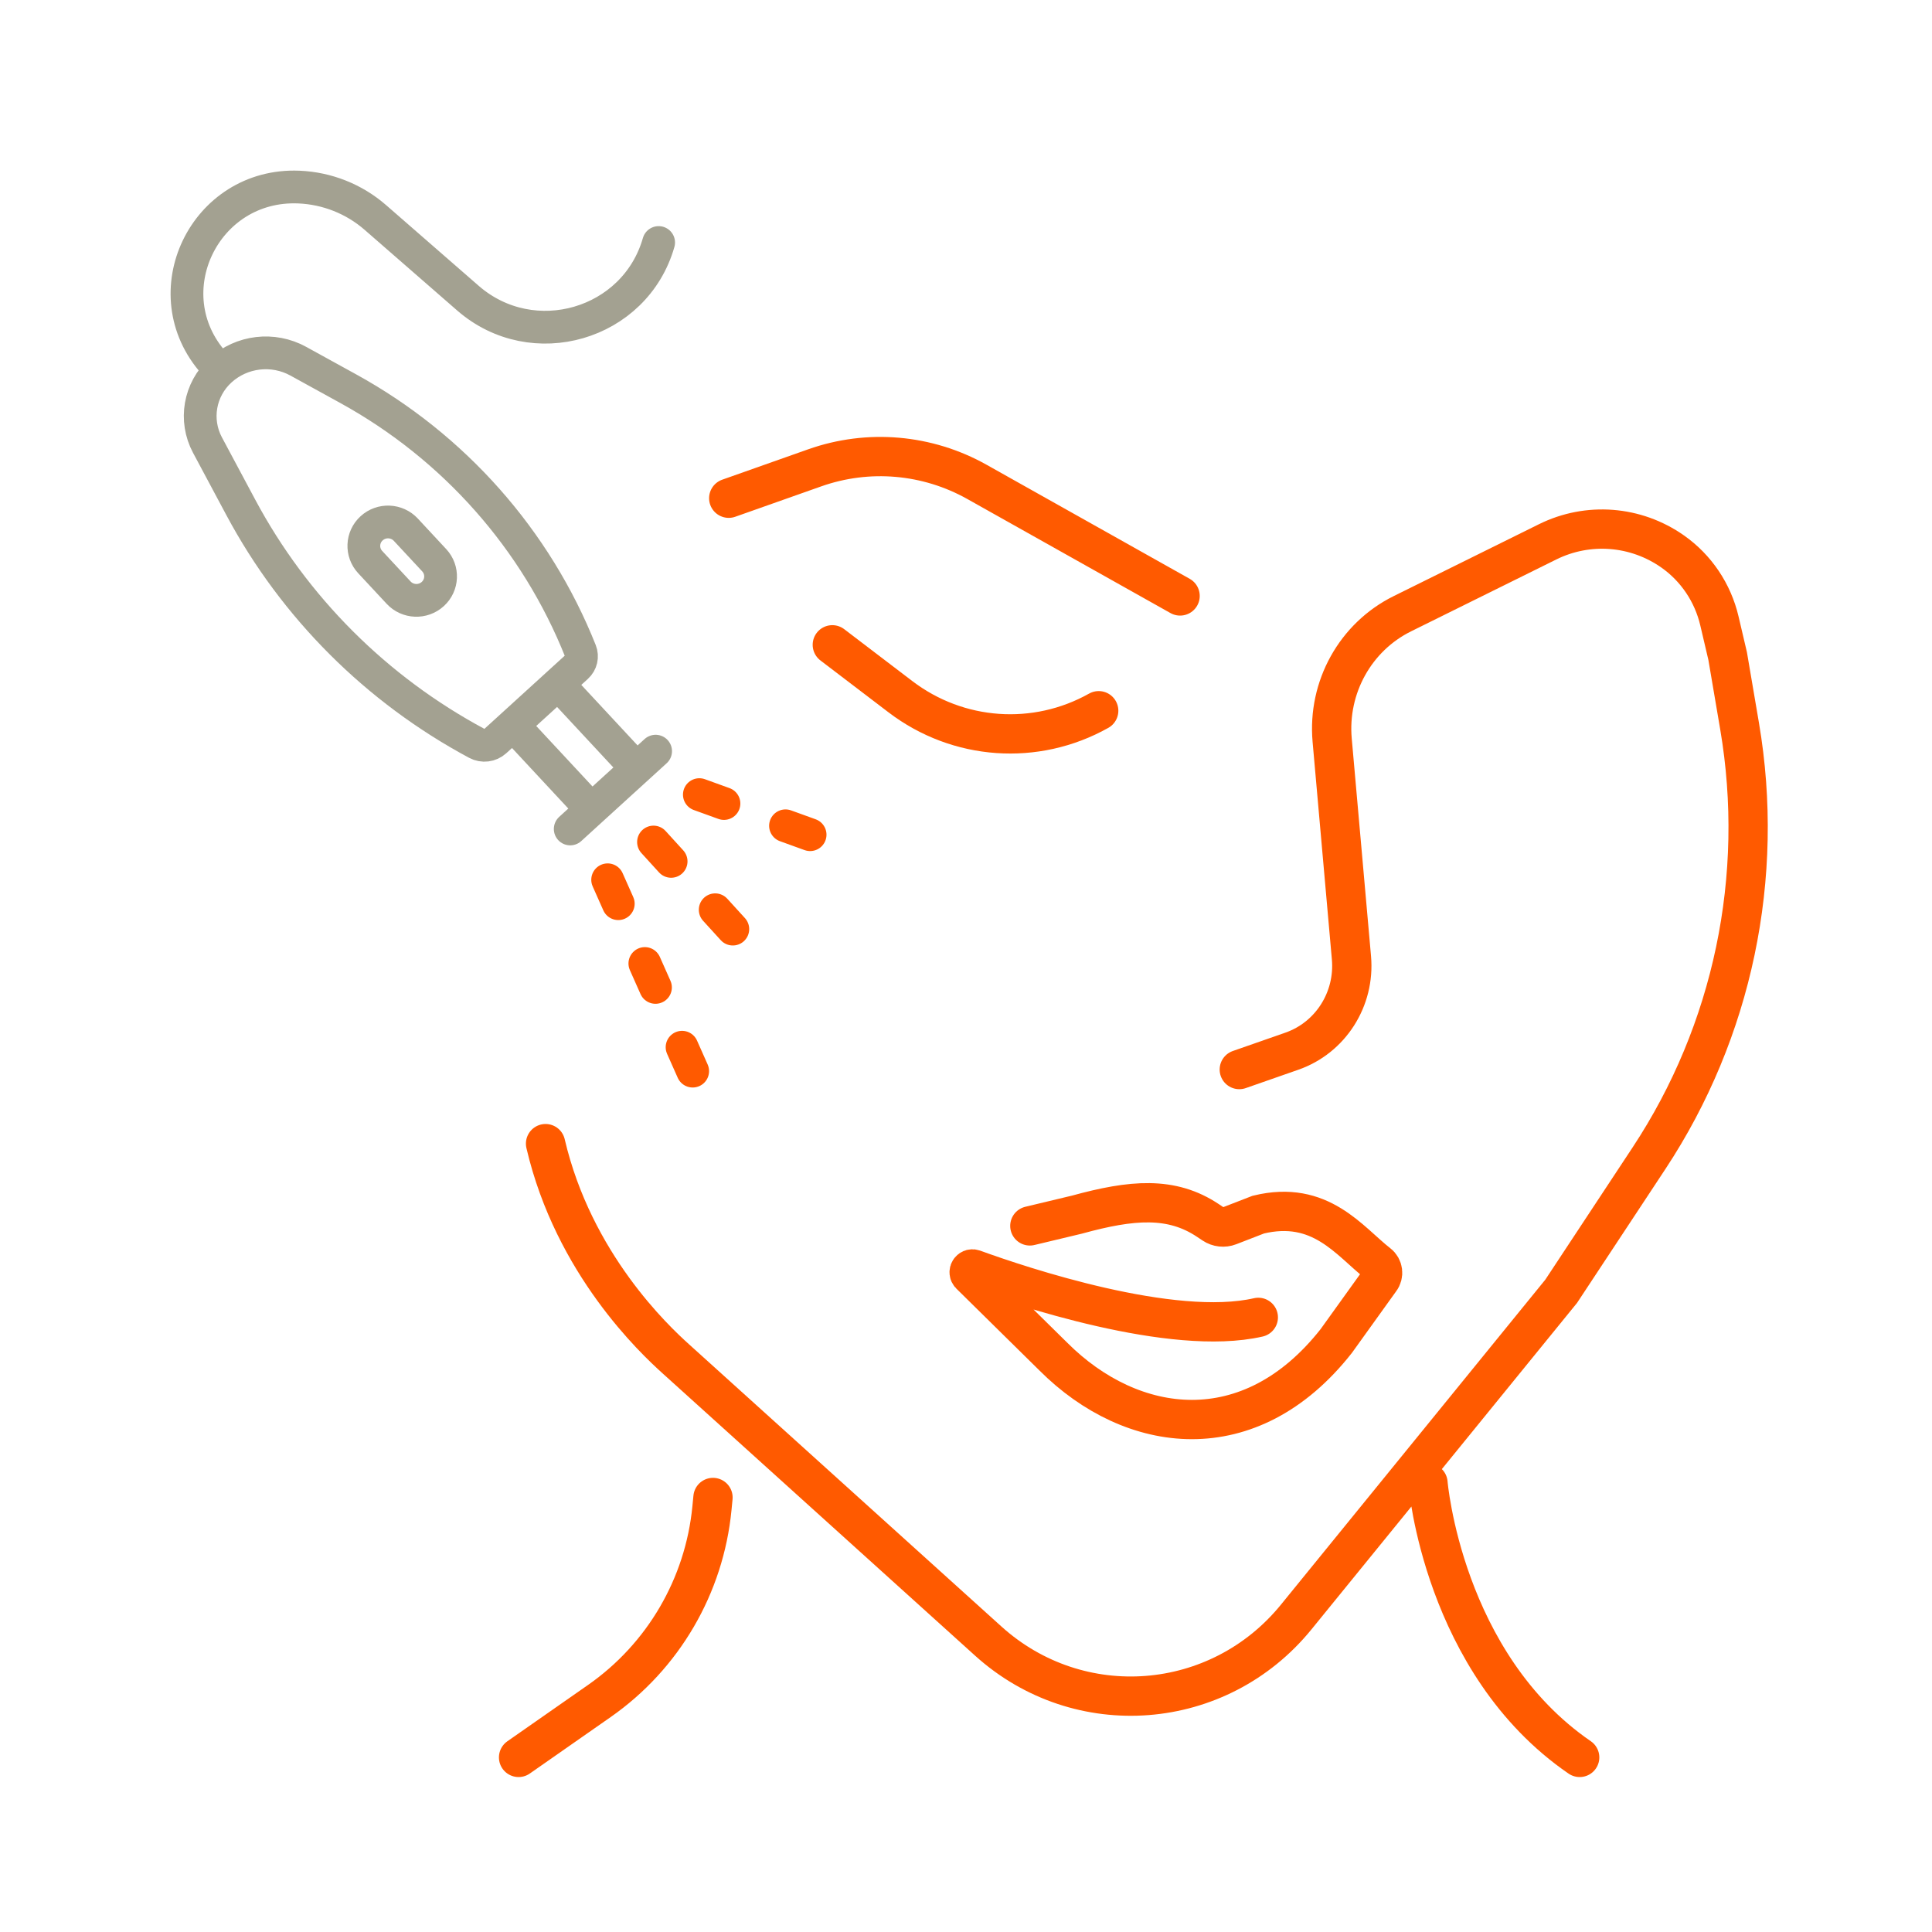
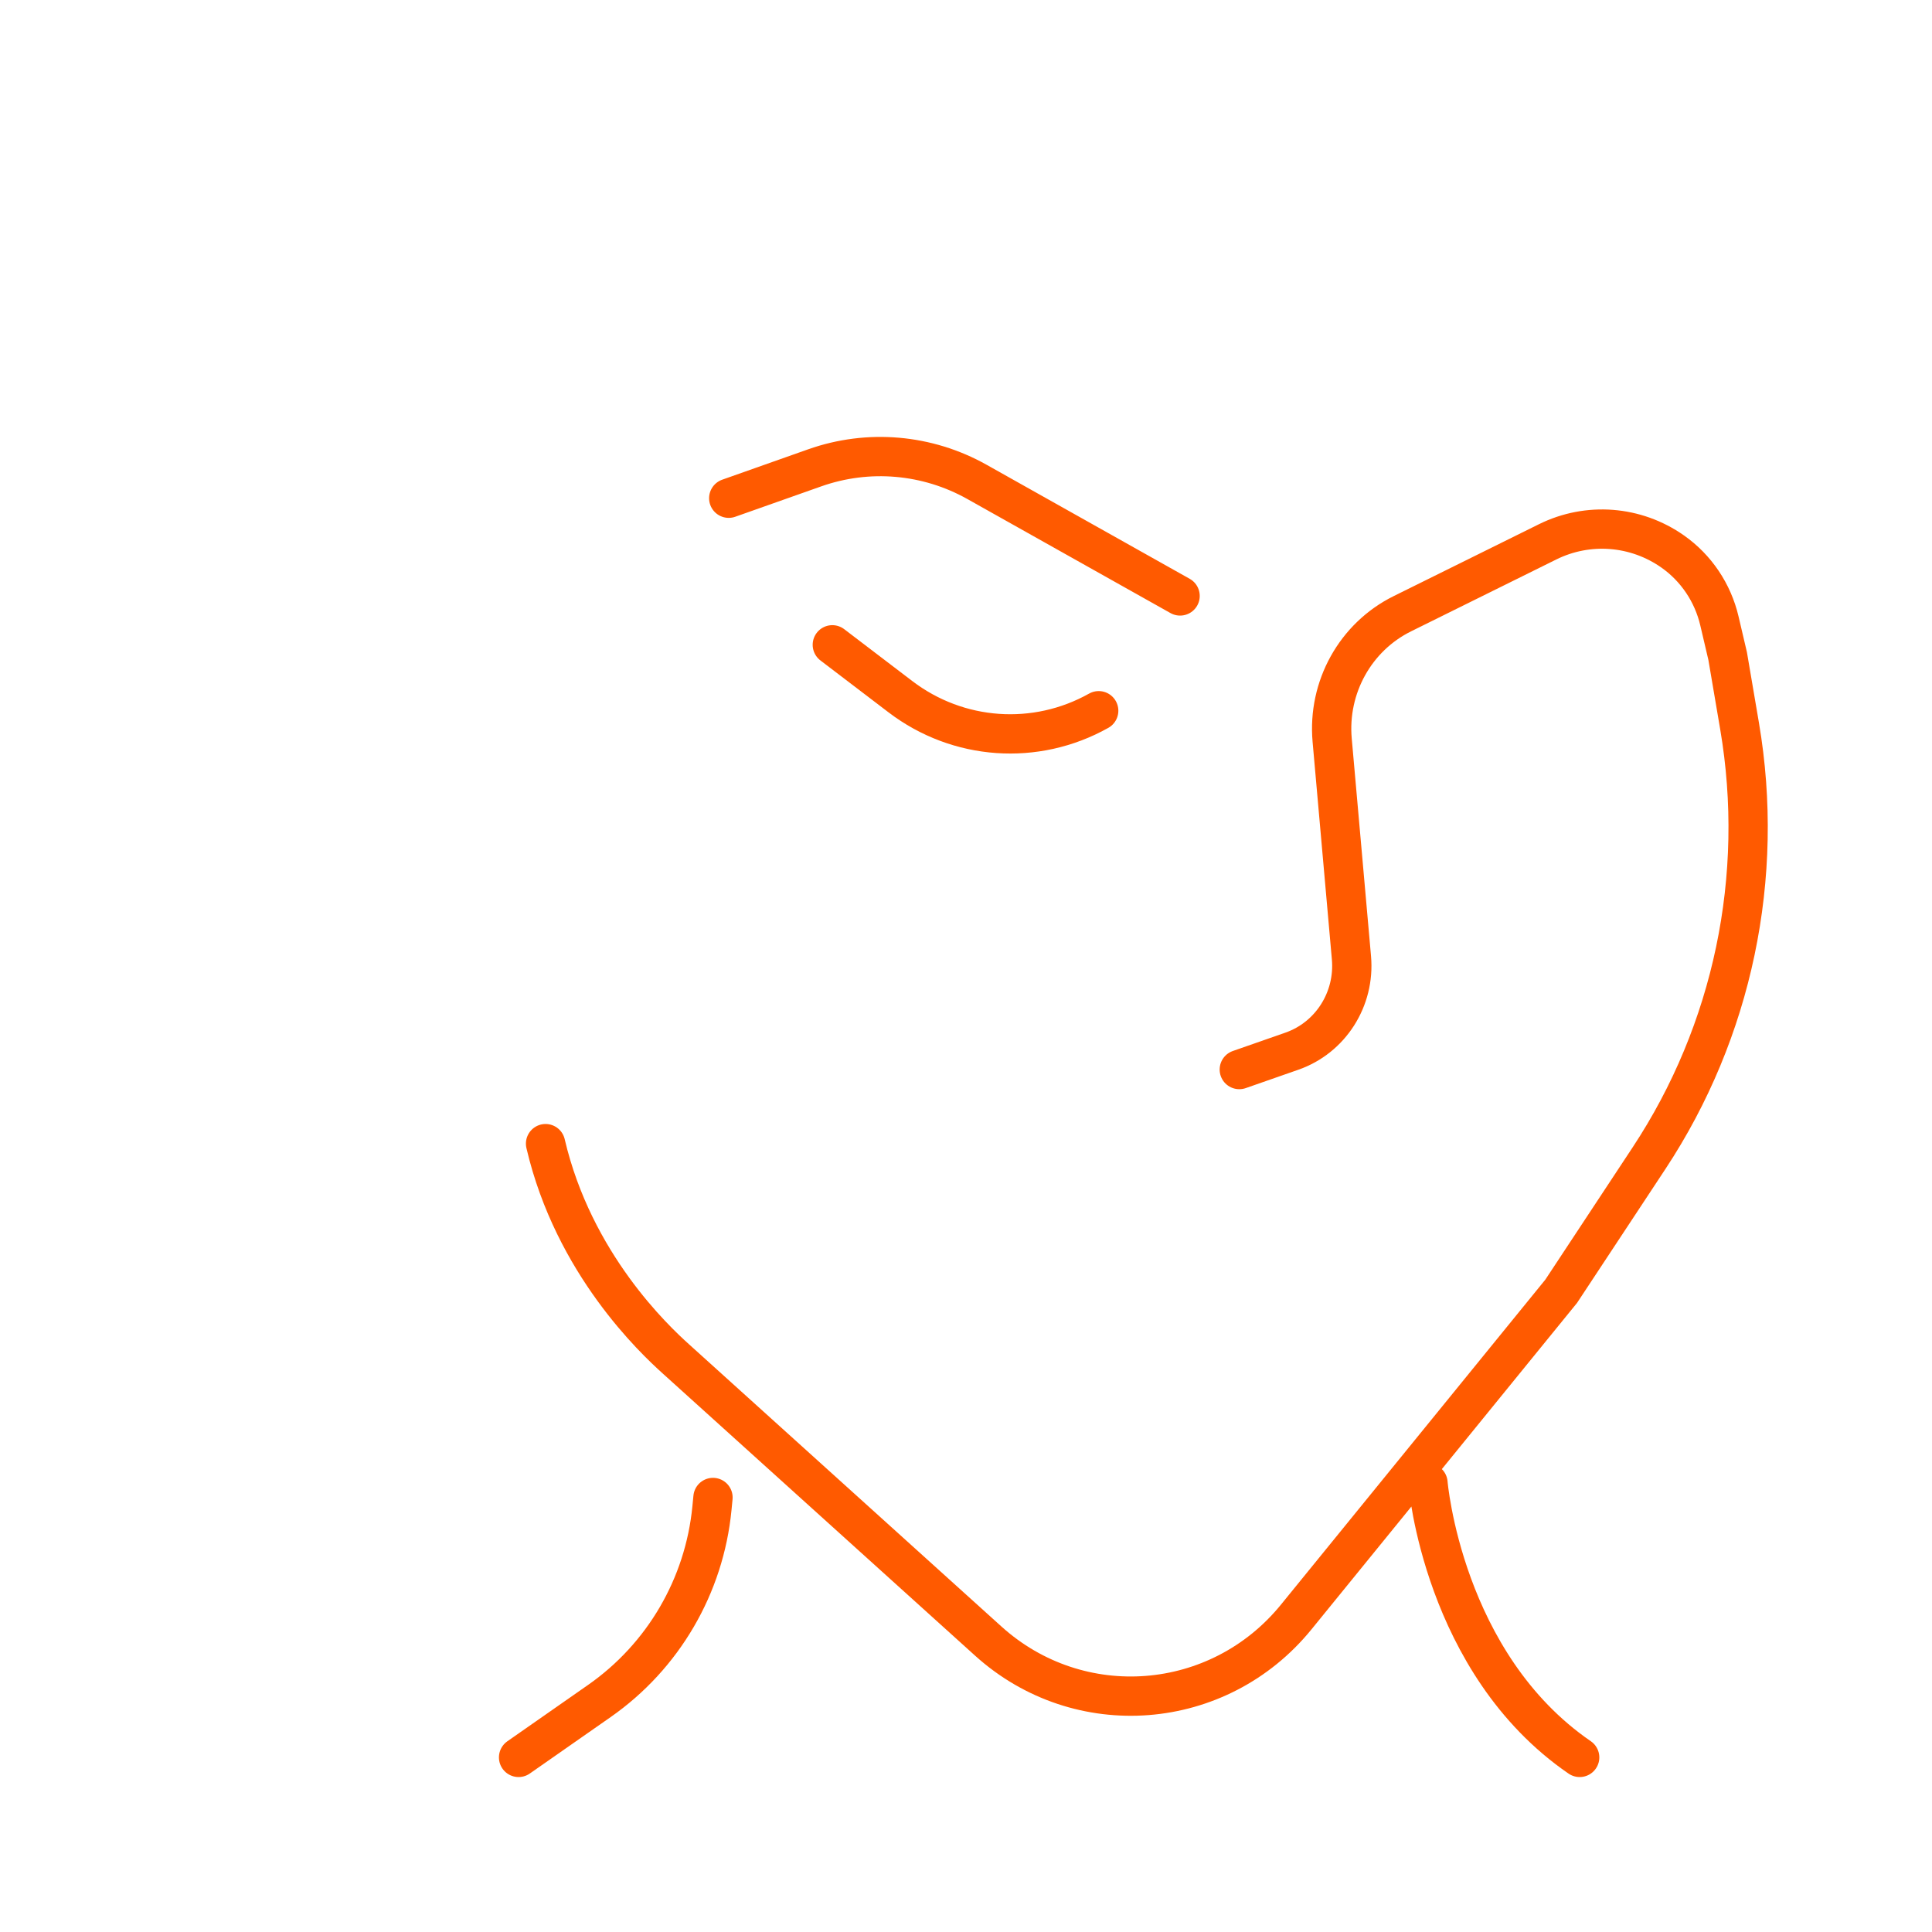
<svg xmlns="http://www.w3.org/2000/svg" width="124" height="124" viewBox="0 0 124 124" fill="none">
-   <path d="M44.886 51L53.295 54.043M41.943 54.043L49.511 62.352M39 56.466L45.727 71.602" stroke="#FF5A00" stroke-width="2.102" stroke-linecap="round" stroke-dasharray="1.68 4.2" />
  <path d="M79.541 68.646L82.916 67.467C85.396 66.601 86.974 64.127 86.739 61.473L85.501 47.5C85.201 44.109 86.993 40.882 90.006 39.391L99.329 34.777C101.92 33.494 104.991 33.732 107.36 35.399C108.865 36.458 109.932 38.044 110.356 39.853L110.885 42.109L111.651 46.61C113.293 56.264 111.213 66.19 105.843 74.328L100.199 82.879L83.193 103.784C78.223 109.893 69.255 110.592 63.426 105.326L43.369 87.208C42.019 85.989 36.82 81.128 35.015 73.401M75.741 38.249L62.704 30.929C59.516 29.14 55.729 28.811 52.289 30.027L46.772 31.977M53.42 41.385L57.792 44.717C61.49 47.534 66.471 47.886 70.517 45.616M91.651 95.183C91.651 95.183 92.601 106.763 101.387 112.794M33.284 112.794L38.468 109.174C42.567 106.311 45.209 101.789 45.694 96.802L45.761 96.112" stroke="#FF5A00" stroke-width="2.522" stroke-linecap="round" />
-   <path d="M66.098 78.681L69.124 77.957C72.654 76.987 75.192 76.773 77.529 78.334L77.881 78.569C78.181 78.769 78.558 78.811 78.893 78.681L80.761 77.957C84.758 76.987 86.598 79.659 88.459 81.111C88.775 81.357 88.833 81.819 88.587 82.138L85.767 86.065C80.219 93.126 72.654 92.117 67.611 87.074L62.262 81.803C62.106 81.648 62.273 81.379 62.479 81.454C65.499 82.55 75.239 85.819 80.761 84.552" stroke="#FF5A00" stroke-width="2.522" stroke-linecap="round" />
-   <path d="M40.861 49.321L42.079 48.211M40.861 49.321L35.816 43.896M40.861 49.321L37.968 51.956M35.816 43.896L37.025 42.795C37.305 42.539 37.398 42.139 37.258 41.787C34.41 34.637 29.143 28.686 22.356 24.95L19.145 23.183C17.526 22.292 15.512 22.529 14.149 23.771M35.816 43.896L32.923 46.532M36.598 53.205L37.968 51.956M37.968 51.956L32.923 46.532M32.923 46.532L31.786 47.567C31.464 47.86 30.99 47.919 30.605 47.712C24.159 44.255 18.889 38.987 15.459 32.573L13.317 28.567C12.461 26.967 12.803 24.997 14.149 23.771M14.149 23.771L13.749 23.325C9.722 18.834 13.116 11.758 19.177 12.006C20.994 12.081 22.73 12.77 24.094 13.96L30.031 19.134C34.195 22.764 40.762 20.849 42.273 15.565M25.584 38.036L23.762 36.078C23.181 35.453 23.222 34.482 23.853 33.907C24.483 33.333 25.465 33.373 26.046 33.997L27.868 35.956C28.448 36.58 28.408 37.552 27.777 38.126C27.146 38.701 26.165 38.661 25.584 38.036Z" stroke="#A3A191" stroke-width="2.102" stroke-linecap="round" />
</svg>